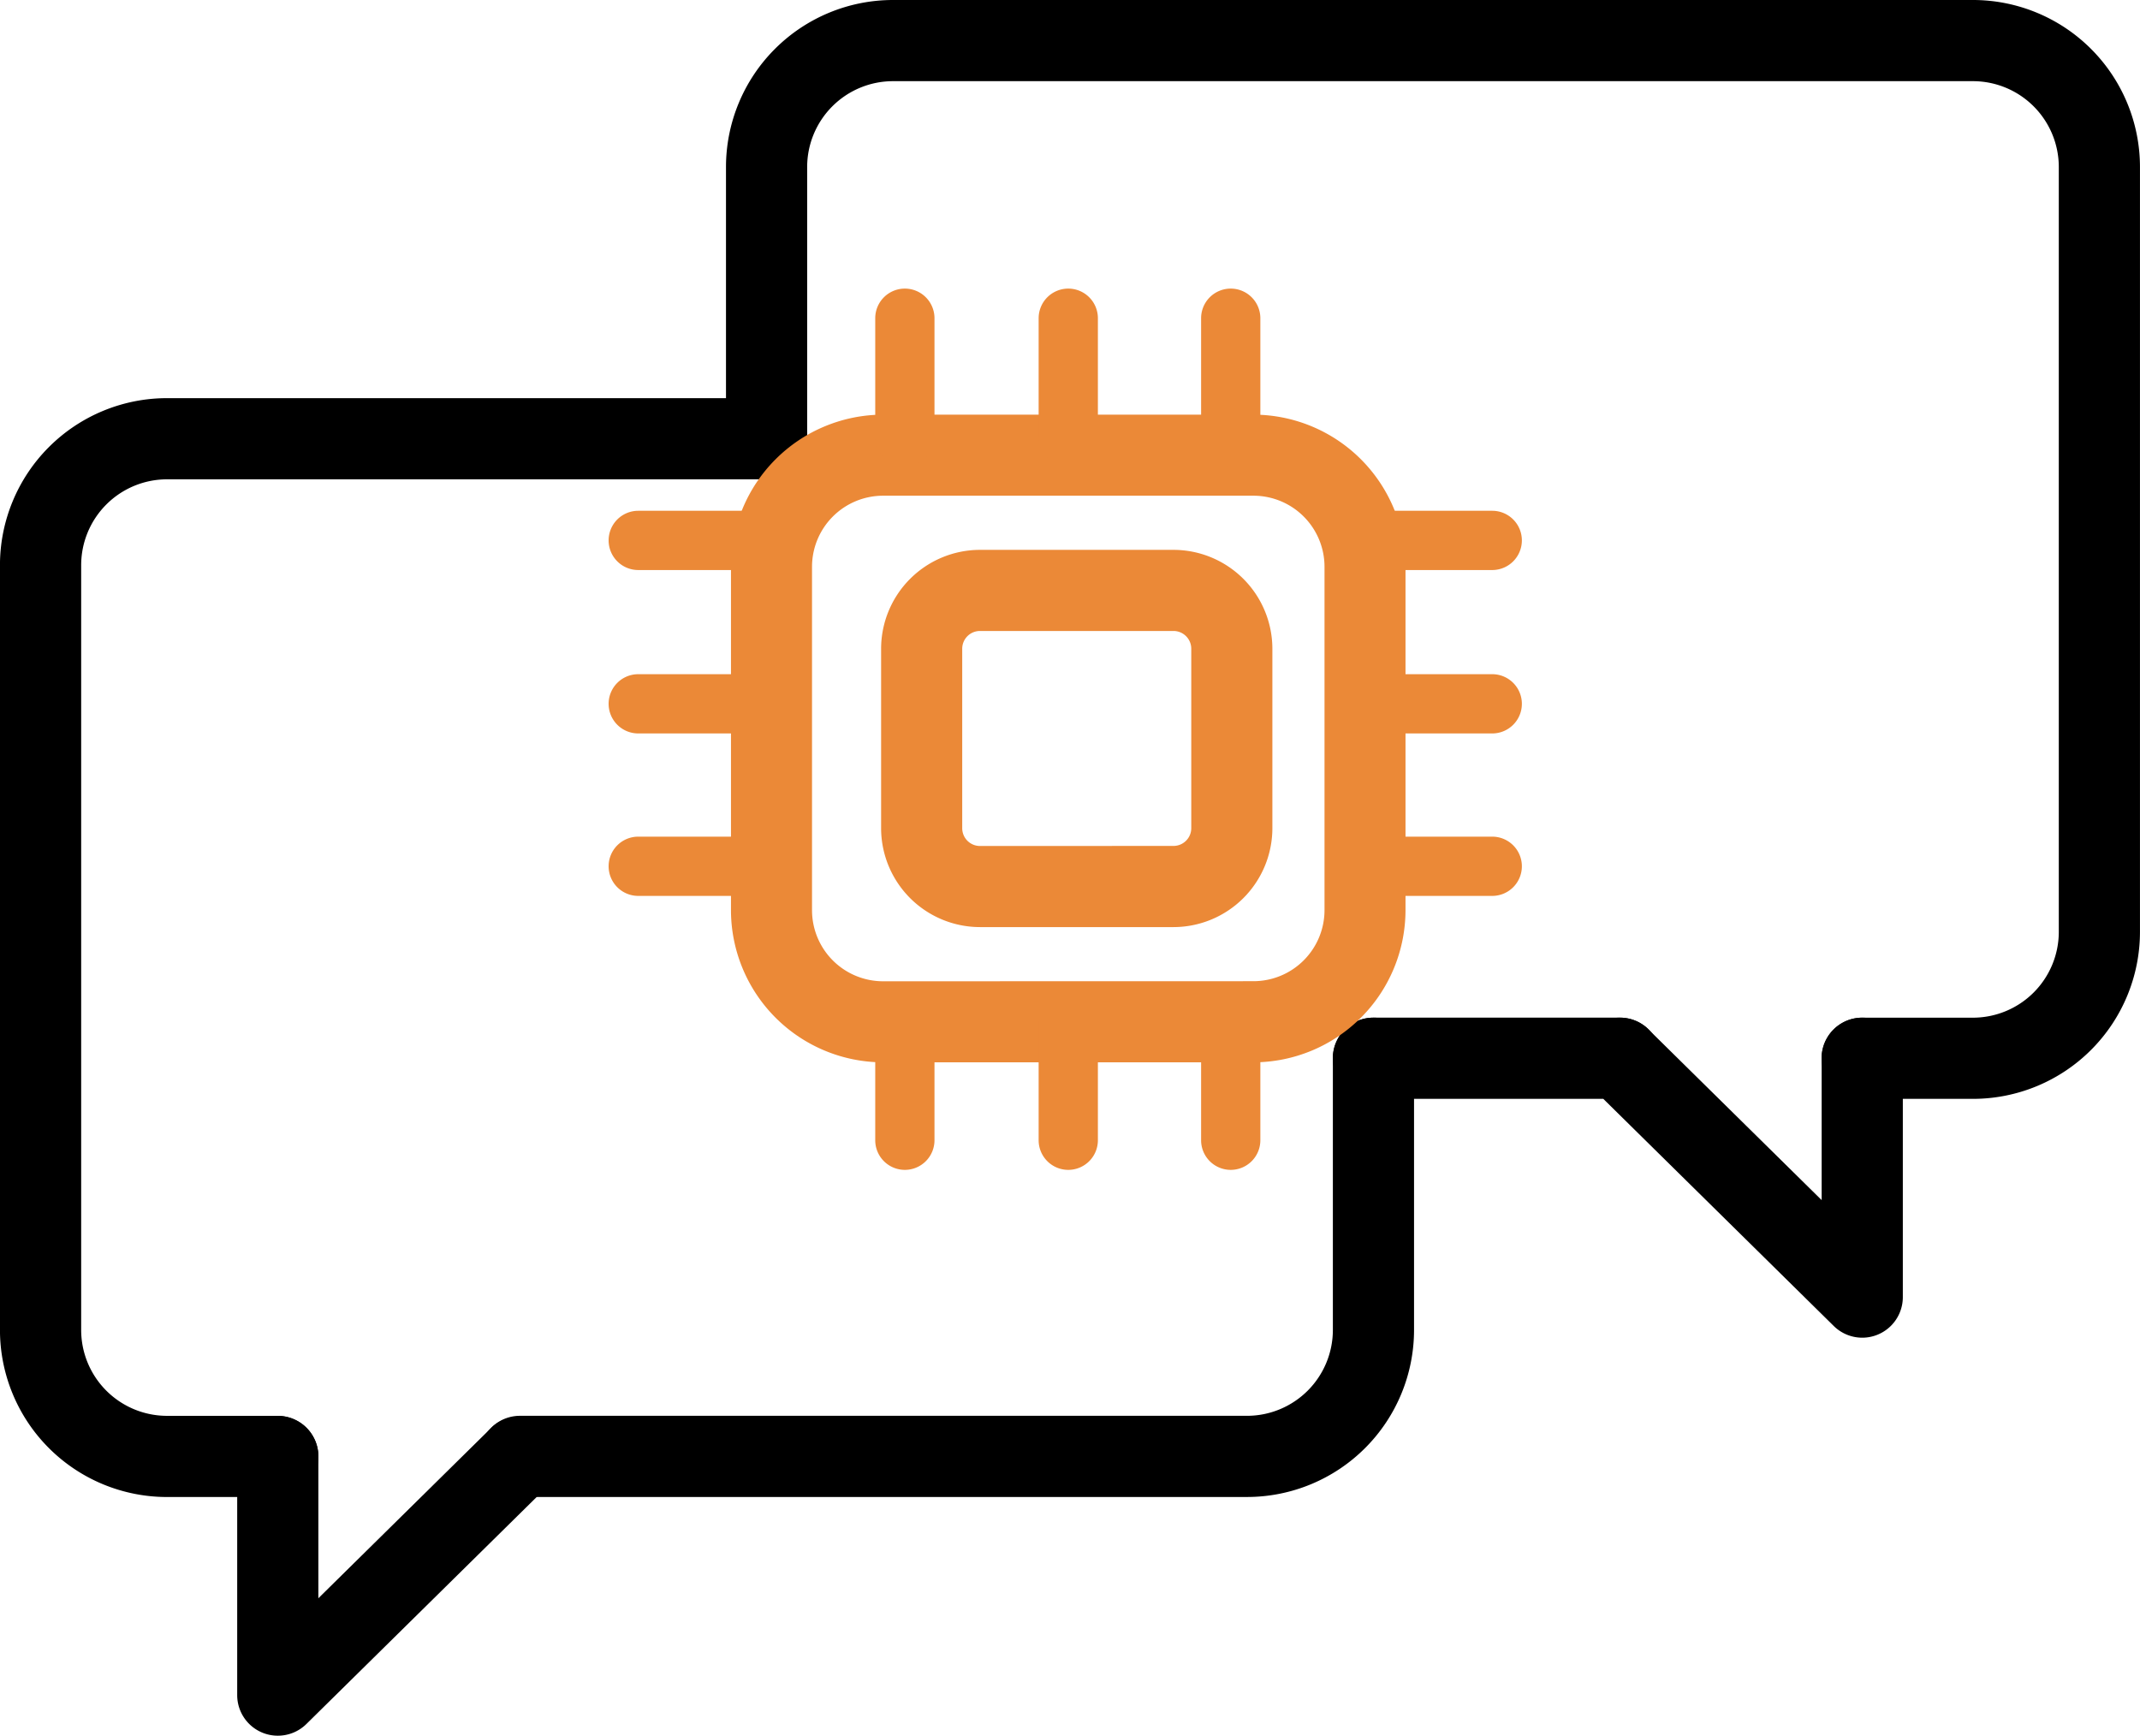
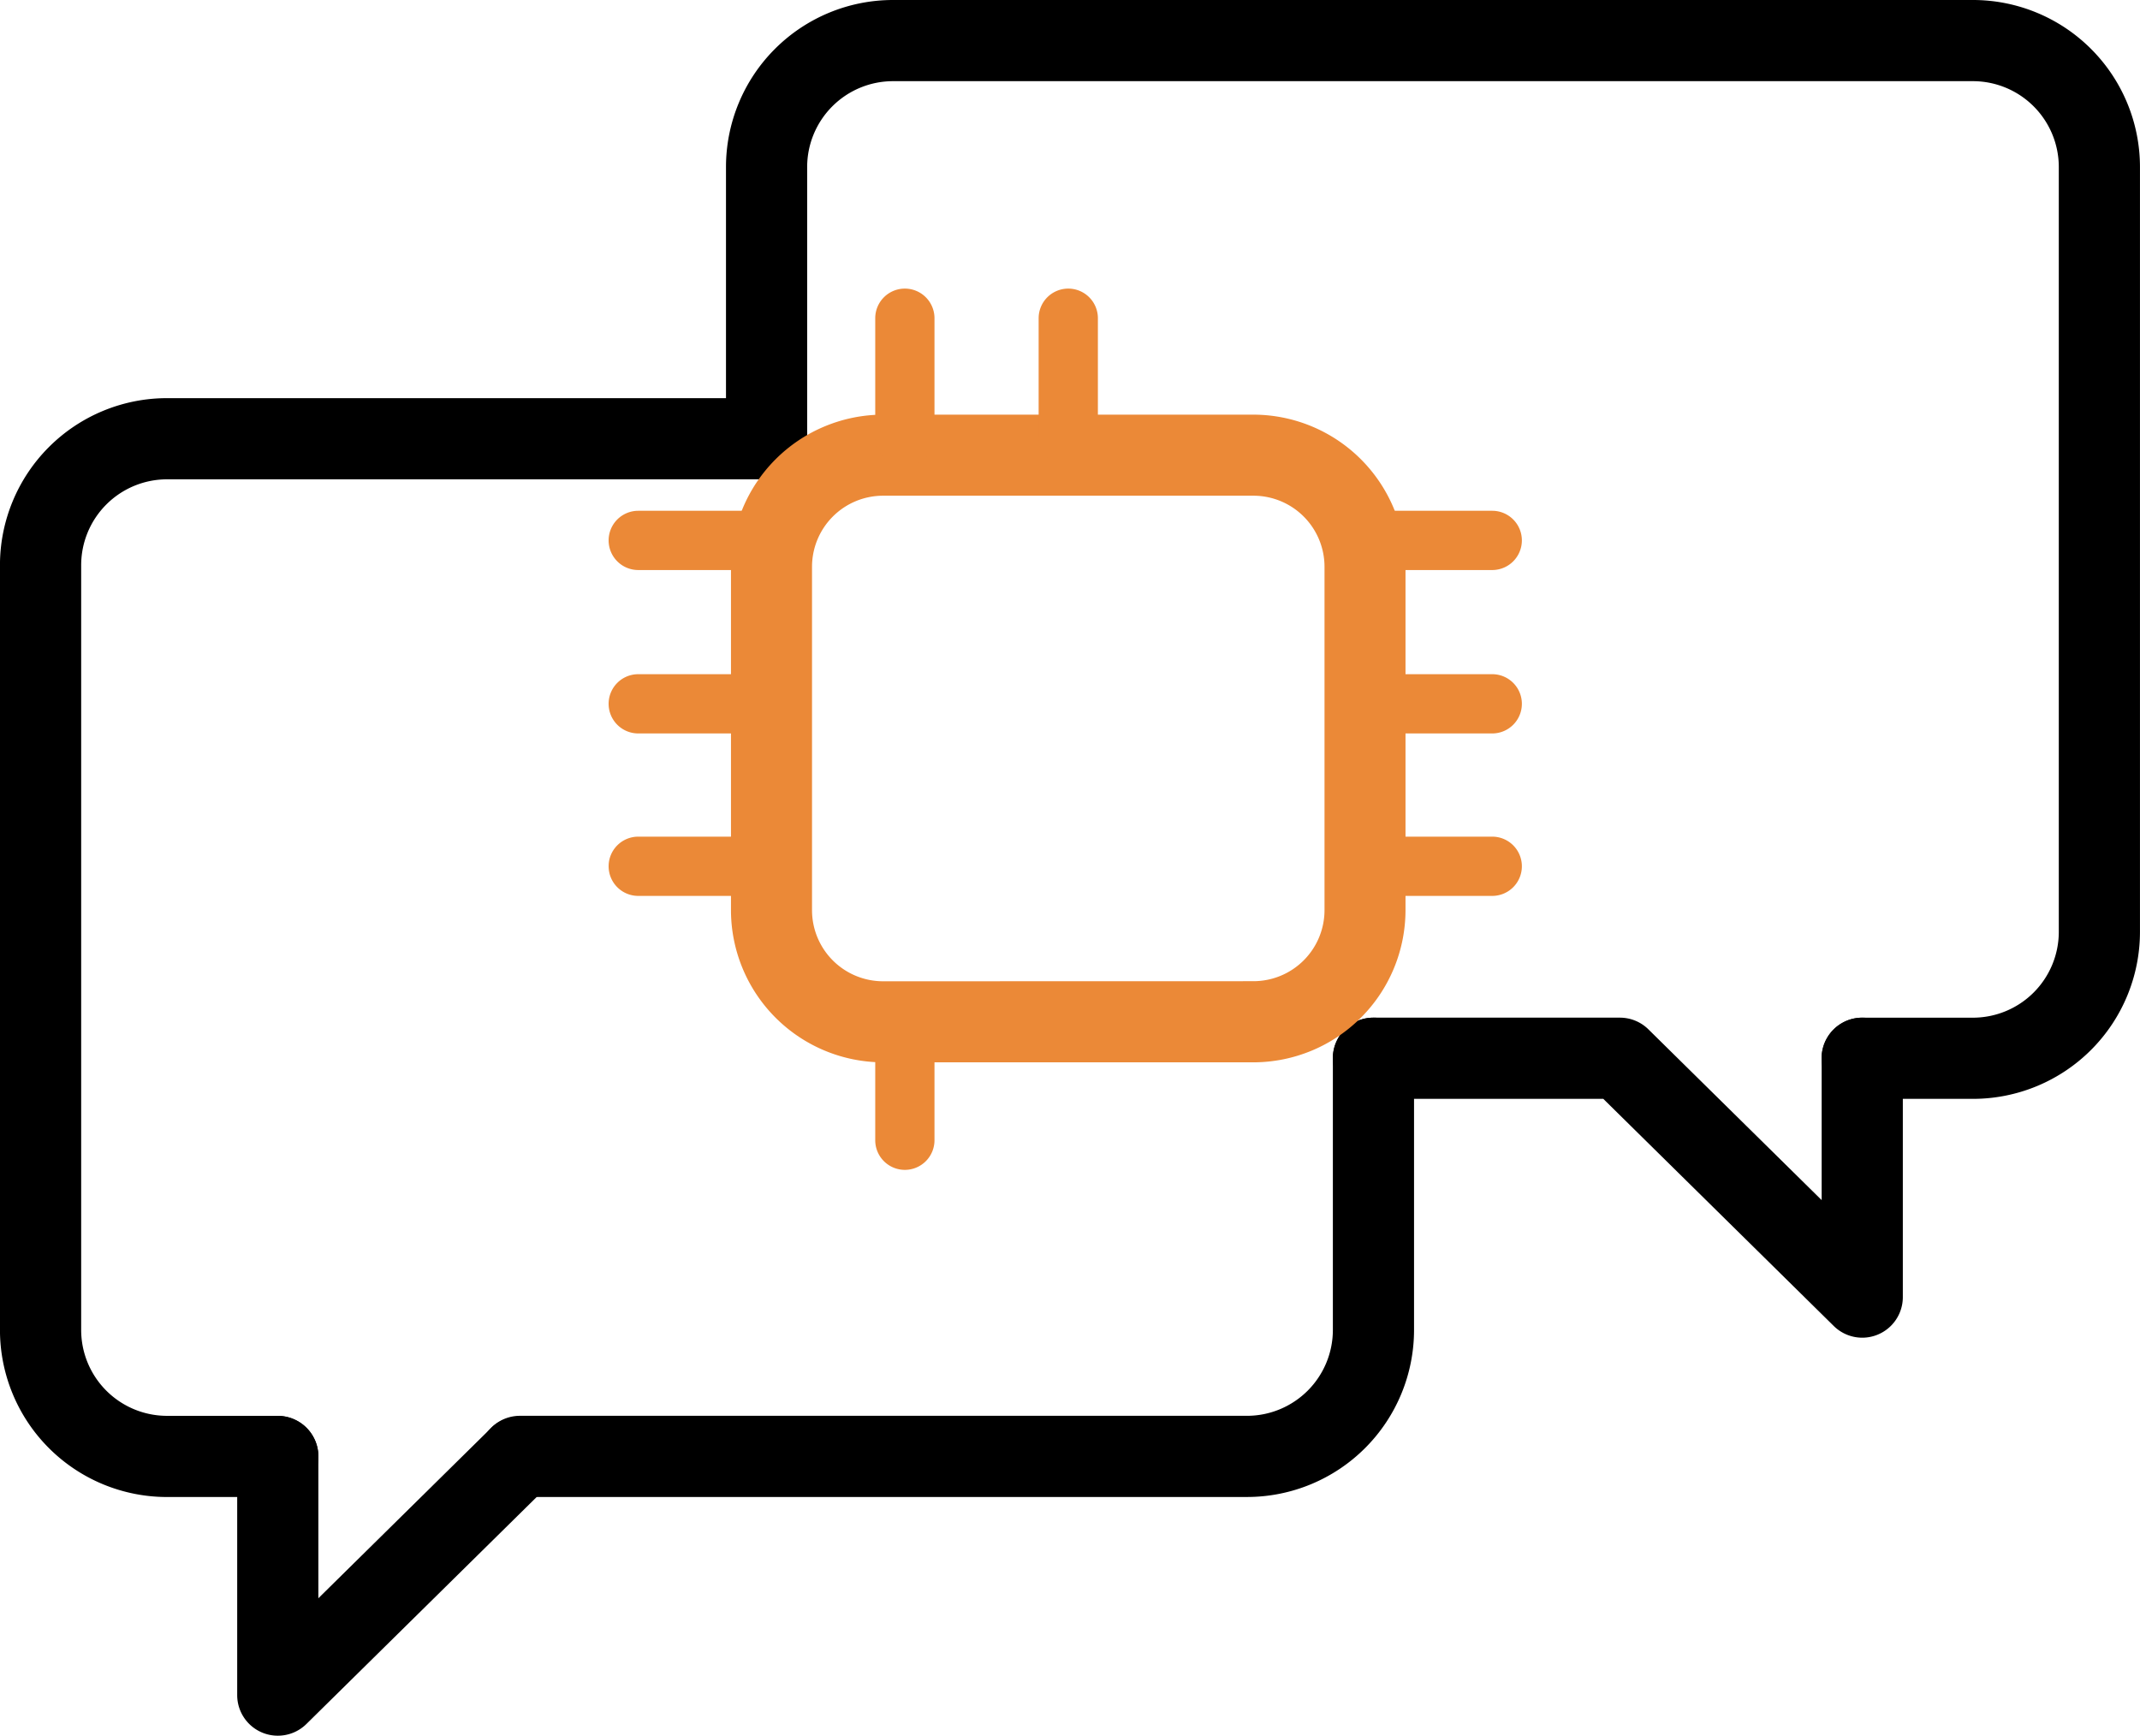
<svg xmlns="http://www.w3.org/2000/svg" width="72.239" height="58.59" viewBox="0 0 72.239 58.59">
  <g id="Group_12565" data-name="Group 12565" transform="translate(-1123.455 -5699.163)">
    <g id="Group_12560" data-name="Group 12560" transform="translate(0 7.405)">
      <g id="Group_12558" data-name="Group 12558" transform="translate(1124.825 5706.568)">
        <path id="Path_21967" data-name="Path 21967" d="M627.26,1305.226H602.712a1.37,1.37,0,1,1,0-2.74H627.26a2.9,2.9,0,0,0,2.893-2.893v-9.177a1.37,1.37,0,1,1,2.74,0v9.177A5.639,5.639,0,0,1,627.26,1305.226Z" transform="translate(-586.53 -1269.504)" />
        <path id="Path_21968" data-name="Path 21968" d="M591.359,1301.119h-3.745a5.639,5.639,0,0,1-5.633-5.633v-25.827a5.639,5.639,0,0,1,5.633-5.633h20.244a1.37,1.37,0,1,1,0,2.74H587.615a2.9,2.9,0,0,0-2.893,2.893v25.827a2.9,2.9,0,0,0,2.893,2.893h3.745a1.37,1.37,0,1,1,0,2.74Z" transform="translate(-583.352 -1265.396)" />
        <path id="Path_21969" data-name="Path 21969" d="M592.932,1315.923a1.37,1.37,0,0,1-1.37-1.37V1306.5a1.37,1.37,0,0,1,2.74,0v4.783l5.843-5.759a1.37,1.37,0,0,1,1.923,1.951l-8.174,8.057A1.37,1.37,0,0,1,592.932,1315.923Z" transform="translate(-584.925 -1272.143)" />
      </g>
      <g id="Group_12559" data-name="Group 12559" transform="translate(1149.332 5693.128)">
-         <path id="Line_116" data-name="Line 116" d="M.008,1.37H0A1.37,1.37,0,0,1-1.37,0,1.37,1.37,0,0,1,0-1.37H.008A1.37,1.37,0,0,1,1.378,0,1.37,1.37,0,0,1,.008,1.37Z" transform="translate(28.803 34.352)" />
        <path id="Path_21970" data-name="Path 21970" d="M653.4,1285.039h-3.745a1.37,1.37,0,0,1,0-2.74H653.4a2.9,2.9,0,0,0,2.893-2.893v-25.827a2.9,2.9,0,0,0-2.893-2.893H616.935a2.9,2.9,0,0,0-2.893,2.893v9.177a1.37,1.37,0,1,1-2.74,0v-9.177a5.639,5.639,0,0,1,5.633-5.633H653.4a5.639,5.639,0,0,1,5.633,5.633v25.827A5.639,5.639,0,0,1,653.4,1285.039Z" transform="translate(-612.672 -1249.316)" />
        <path id="Path_21971" data-name="Path 21971" d="M653.683,1299.848a1.37,1.37,0,0,1-.962-.394l-7.781-7.669h-7.759a1.37,1.37,0,0,1,0-2.74h8.32a1.37,1.37,0,0,1,.962.394l5.849,5.765v-4.789a1.37,1.37,0,1,1,2.74,0v8.063a1.37,1.37,0,0,1-1.37,1.37Z" transform="translate(-616.696 -1256.063)" />
      </g>
      <path id="Rectangle_9125" data-name="Rectangle 9125" d="M3.766-1.37h12.5A5.142,5.142,0,0,1,21.4,3.766V15.357a5.142,5.142,0,0,1-5.137,5.136H3.766A5.142,5.142,0,0,1-1.37,15.357V3.766A5.142,5.142,0,0,1,3.766-1.37Zm12.5,19.124a2.4,2.4,0,0,0,2.4-2.4V3.766a2.4,2.4,0,0,0-2.4-2.4H3.766a2.4,2.4,0,0,0-2.4,2.4V15.357a2.4,2.4,0,0,0,2.4,2.4Z" transform="translate(1149.5 5707.125)" fill="#eb8937" />
-       <path id="Rectangle_9126" data-name="Rectangle 9126" d="M1.968-1.37H8.5a3.342,3.342,0,0,1,3.338,3.338V8.026A3.342,3.342,0,0,1,8.5,11.364H1.968A3.342,3.342,0,0,1-1.37,8.026V1.968A3.342,3.342,0,0,1,1.968-1.37ZM8.5,8.624a.6.6,0,0,0,.6-.6V1.968a.6.6,0,0,0-.6-.6H1.968a.6.6,0,0,0-.6.6V8.026a.6.6,0,0,0,.6.6Z" transform="translate(1154.568 5711.689)" fill="#eb8937" />
      <path id="Path_21972" data-name="Path 21972" d="M0,5A1,1,0,0,1-1,4V0A1,1,0,0,1,0-1,1,1,0,0,1,1,0V4A1,1,0,0,1,0,5Z" transform="translate(1154 5702.5)" fill="#eb8937" />
      <path id="Path_21978" data-name="Path 21978" d="M0,5A1,1,0,0,1-1,4V0A1,1,0,0,1,0-1,1,1,0,0,1,1,0V4A1,1,0,0,1,0,5Z" transform="translate(1173.828 5710) rotate(90)" fill="#eb8937" />
      <path id="Path_21981" data-name="Path 21981" d="M0,5A1,1,0,0,1-1,4V0A1,1,0,0,1,0-1,1,1,0,0,1,1,0V4A1,1,0,0,1,0,5Z" transform="translate(1149 5710) rotate(90)" fill="#eb8937" />
      <path id="Path_21975" data-name="Path 21975" d="M0,5A1,1,0,0,1-1,4V0A1,1,0,0,1,0-1,1,1,0,0,1,1,0V4A1,1,0,0,1,0,5Z" transform="translate(1154 5726.248)" fill="#eb8937" />
      <path id="Path_21973" data-name="Path 21973" d="M0,5A1,1,0,0,1-1,4V0A1,1,0,0,1,0-1,1,1,0,0,1,1,0V4A1,1,0,0,1,0,5Z" transform="translate(1159.516 5702.5)" fill="#eb8937" />
      <path id="Path_21979" data-name="Path 21979" d="M0,5A1,1,0,0,1-1,4V0A1,1,0,0,1,0-1,1,1,0,0,1,1,0V4A1,1,0,0,1,0,5Z" transform="translate(1173.828 5715.516) rotate(90)" fill="#eb8937" />
      <path id="Path_21982" data-name="Path 21982" d="M0,5A1,1,0,0,1-1,4V0A1,1,0,0,1,0-1,1,1,0,0,1,1,0V4A1,1,0,0,1,0,5Z" transform="translate(1149 5715.516) rotate(90)" fill="#eb8937" />
-       <path id="Path_21976" data-name="Path 21976" d="M0,5A1,1,0,0,1-1,4V0A1,1,0,0,1,0-1,1,1,0,0,1,1,0V4A1,1,0,0,1,0,5Z" transform="translate(1159.516 5726.248)" fill="#eb8937" />
-       <path id="Path_21974" data-name="Path 21974" d="M0,5A1,1,0,0,1-1,4V0A1,1,0,0,1,0-1,1,1,0,0,1,1,0V4A1,1,0,0,1,0,5Z" transform="translate(1165 5702.5)" fill="#eb8937" />
      <path id="Path_21980" data-name="Path 21980" d="M0,5A1,1,0,0,1-1,4V0A1,1,0,0,1,0-1,1,1,0,0,1,1,0V4A1,1,0,0,1,0,5Z" transform="translate(1173.828 5721) rotate(90)" fill="#eb8937" />
      <path id="Path_21983" data-name="Path 21983" d="M0,5A1,1,0,0,1-1,4V0A1,1,0,0,1,0-1,1,1,0,0,1,1,0V4A1,1,0,0,1,0,5Z" transform="translate(1149 5721) rotate(90)" fill="#eb8937" />
-       <path id="Path_21977" data-name="Path 21977" d="M0,5A1,1,0,0,1-1,4V0A1,1,0,0,1,0-1,1,1,0,0,1,1,0V4A1,1,0,0,1,0,5Z" transform="translate(1165 5726.248)" fill="#eb8937" />
    </g>
  </g>
</svg>